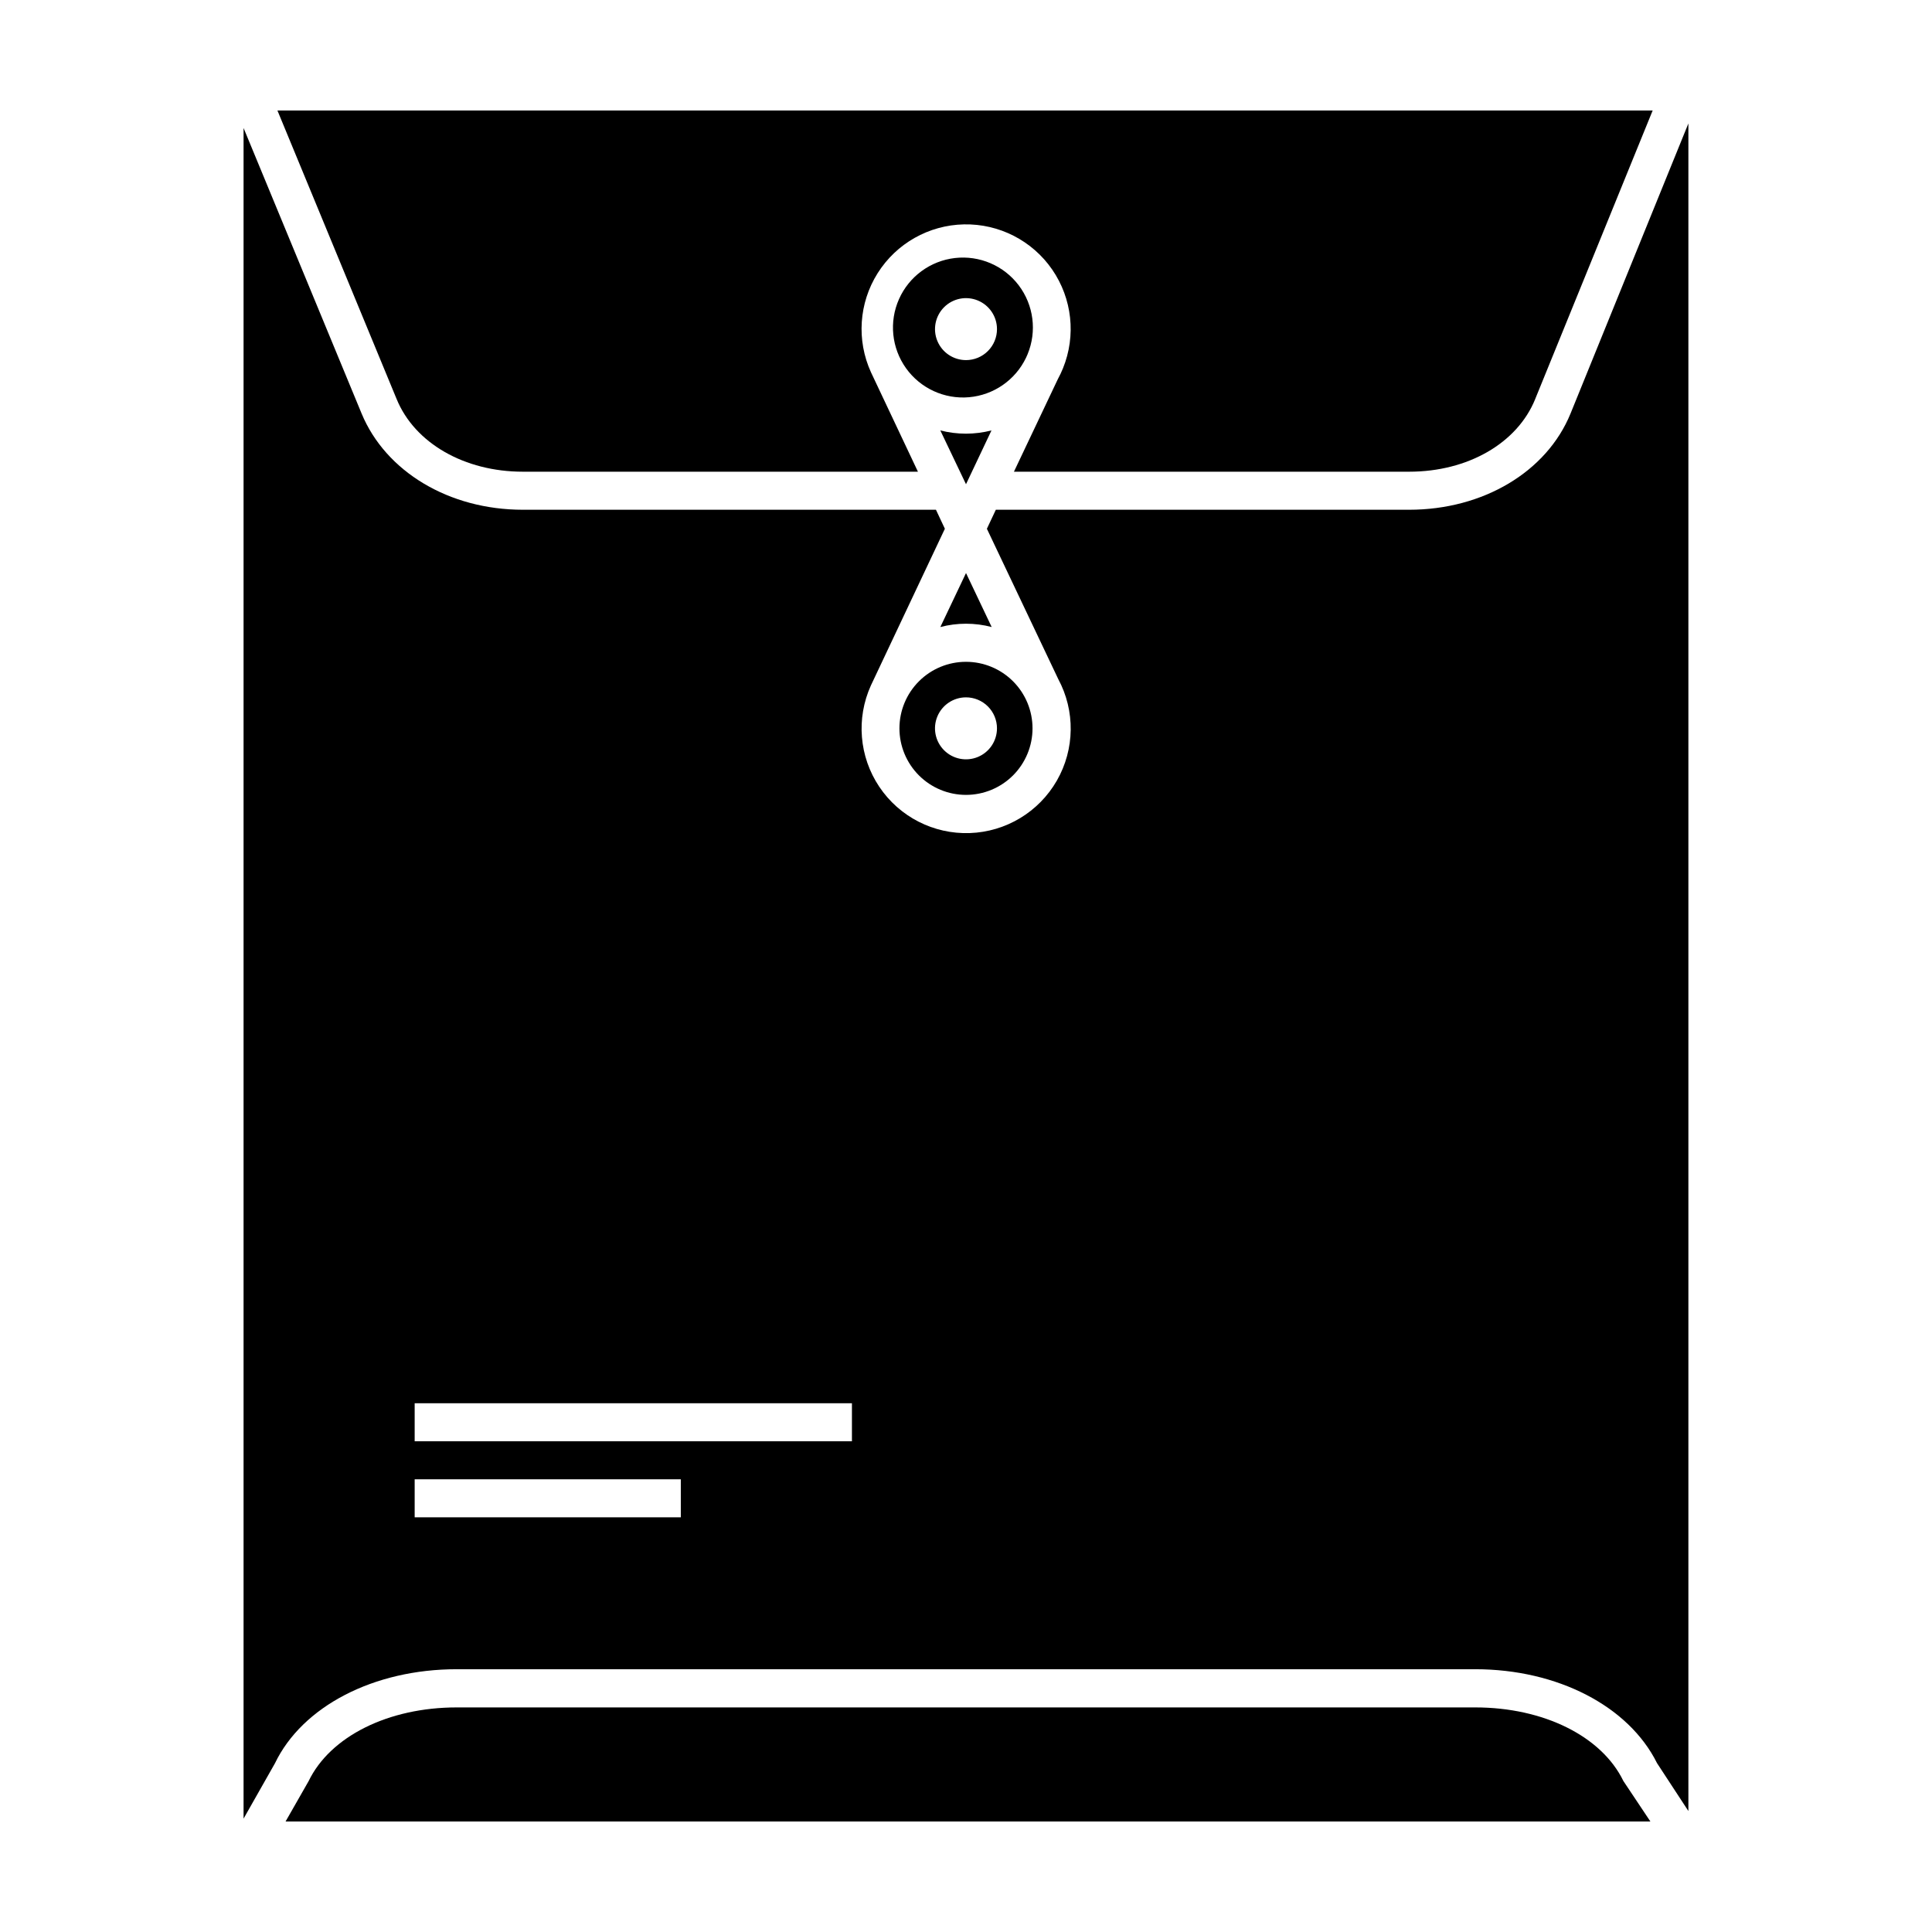
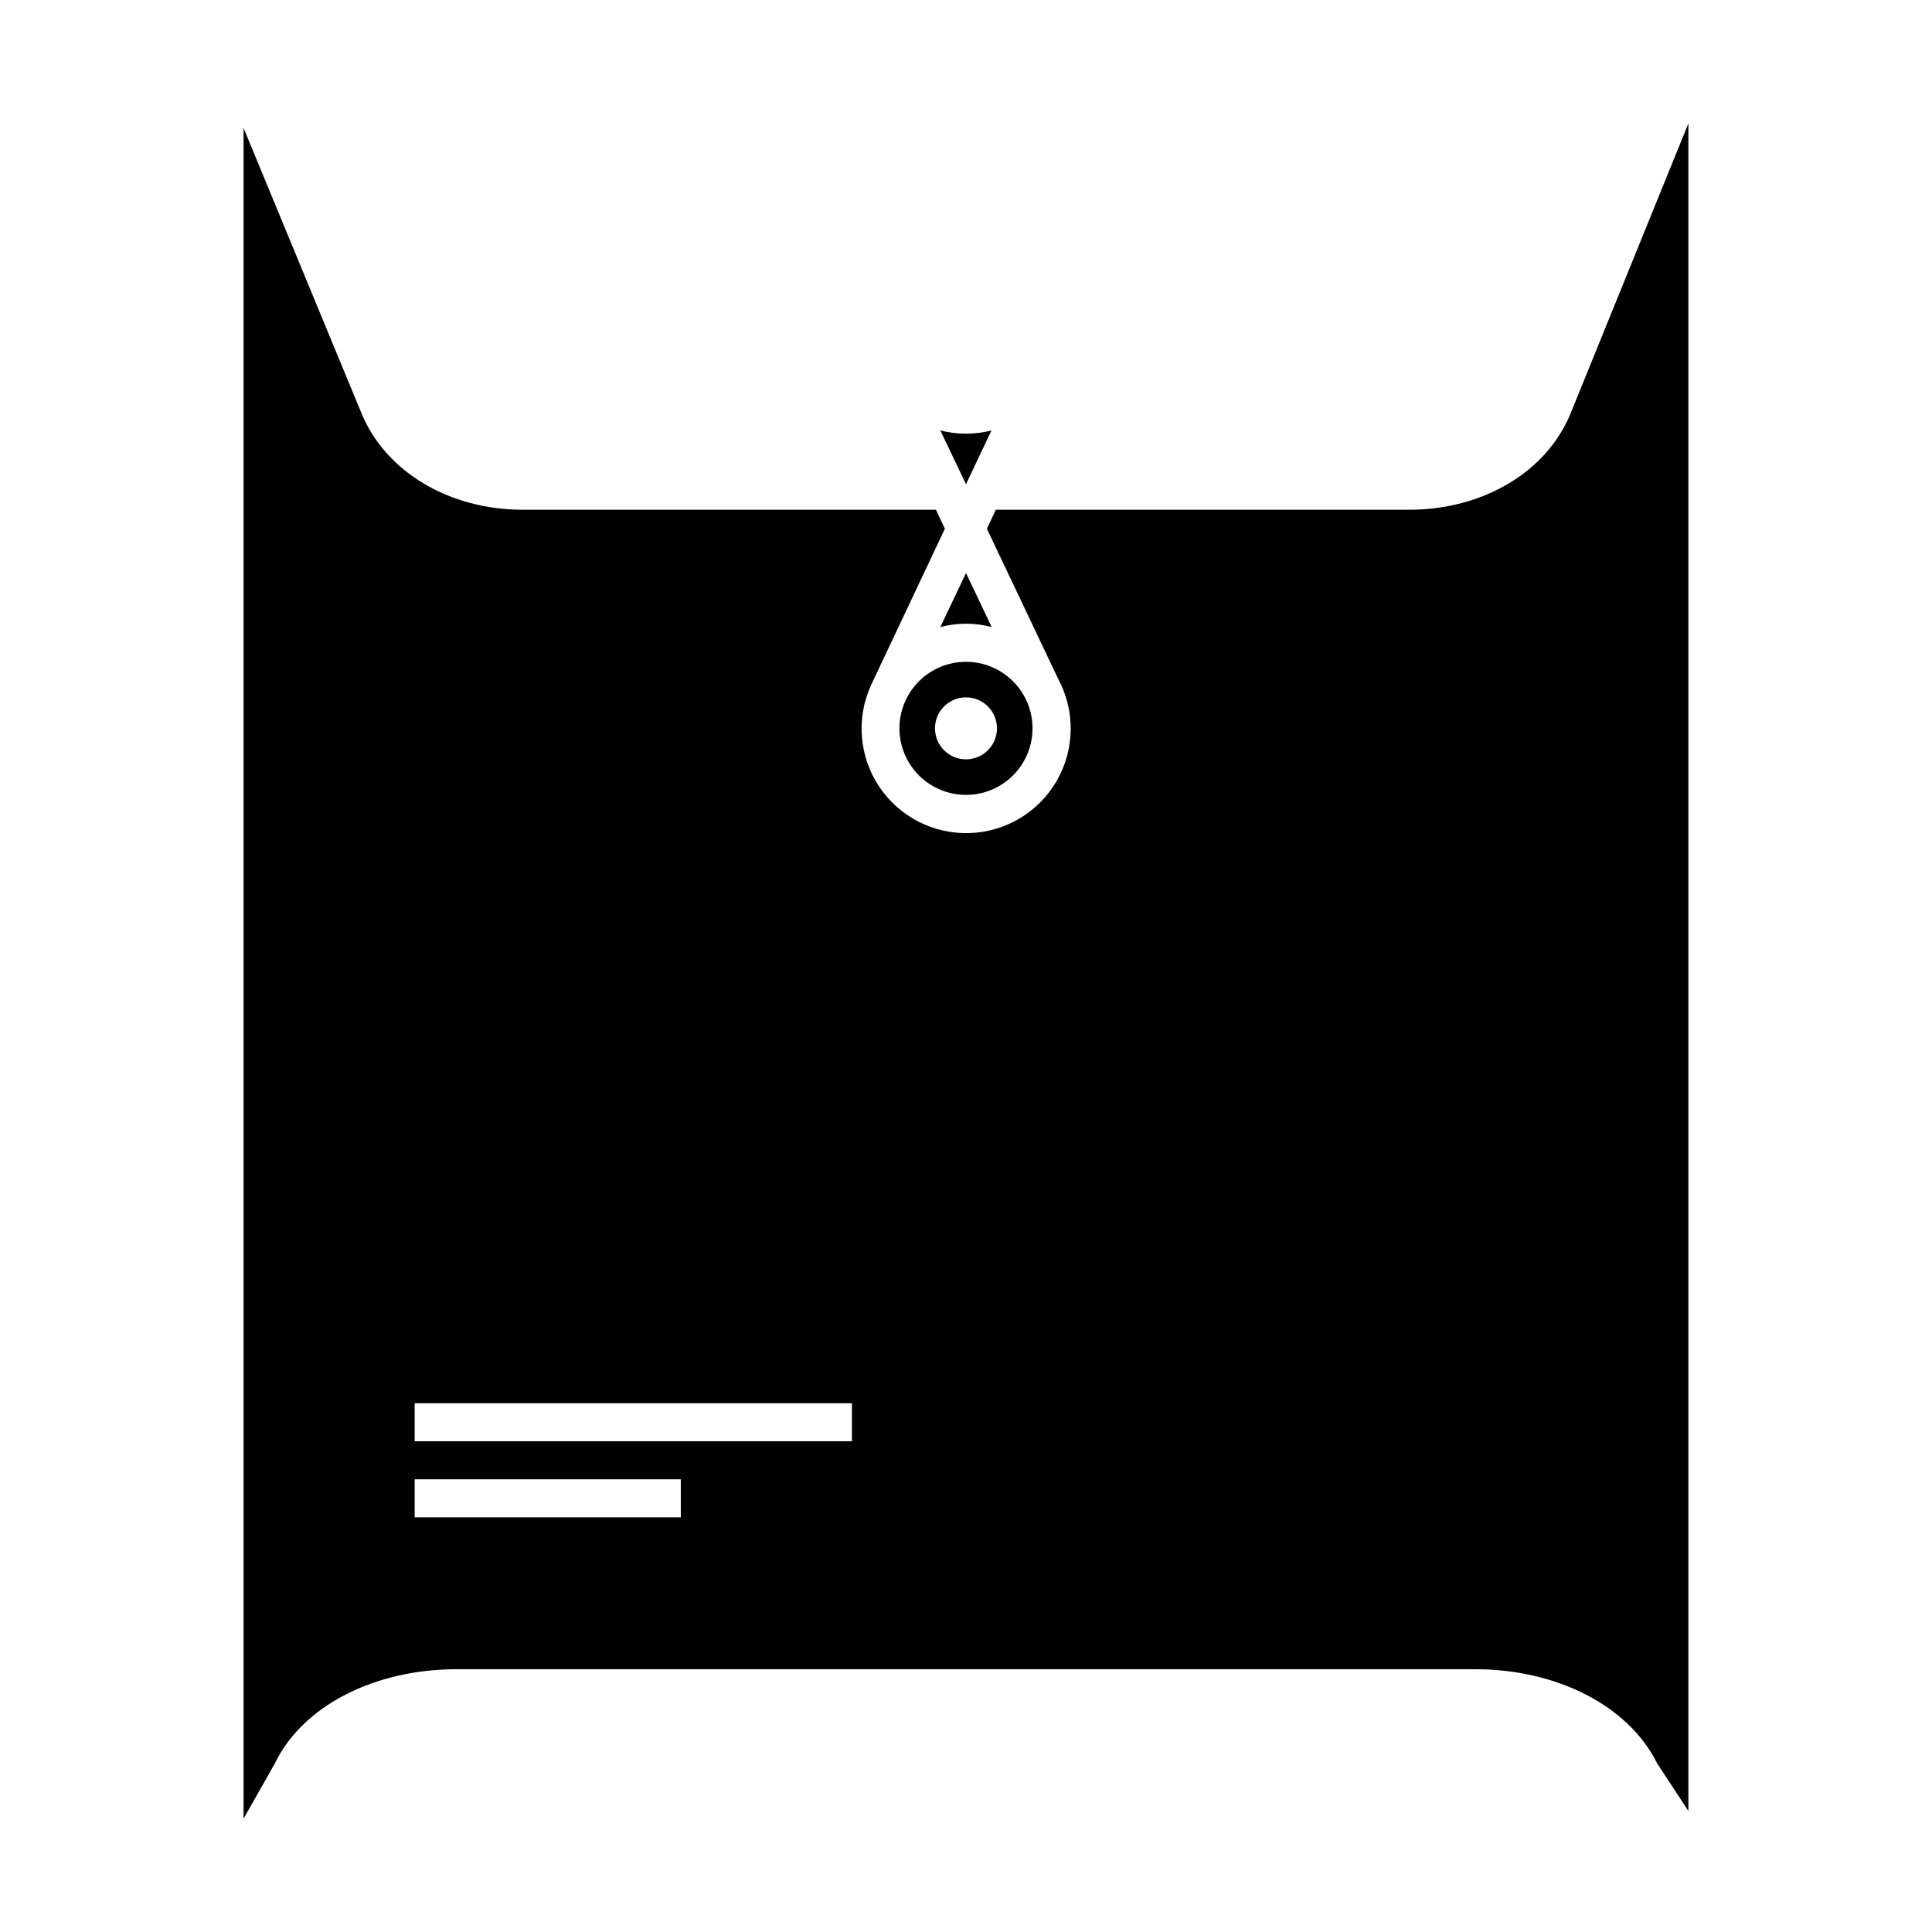
<svg xmlns="http://www.w3.org/2000/svg" fill="#000000" width="800px" height="800px" version="1.1" viewBox="144 144 512 512">
  <g>
-     <path d="m550.84 249.76 31.133-76.477h-364.45l31.59 76.477c4.785 11.688 17.984 19.246 33.449 19.246h104.7l-12.445-26.348c-3.867-8.484-3.207-18.348 1.754-26.238 4.961-7.894 13.562-12.766 22.883-12.957 9.324-0.195 18.117 4.312 23.402 11.992 5.285 7.684 6.356 17.508 2.844 26.145-0.398 0.98-0.852 1.941-1.359 2.871l-11.637 24.535h104.74c15.566 0 28.664-7.559 33.402-19.246z" />
-     <path d="m415.92 238.78 0.402-0.906v-0.004c2.508-6.066 1.617-13.008-2.34-18.246s-10.391-7.992-16.91-7.246c-6.523 0.75-12.164 4.891-14.828 10.891-2.668 6-1.961 12.961 1.852 18.301 3.816 5.344 10.172 8.273 16.711 7.699 6.539-0.574 12.289-4.566 15.113-10.488zm-15.918 0.652c-3.324 0-6.316-2-7.59-5.07-1.27-3.066-0.566-6.598 1.781-8.949 2.348-2.348 5.883-3.051 8.949-1.777 3.07 1.27 5.07 4.266 5.07 7.586 0 2.176-0.867 4.266-2.406 5.805-1.539 1.543-3.629 2.406-5.805 2.406z" />
    <path d="m400 258.93c-2.297-0.004-4.582-0.289-6.805-0.859l6.805 14.258 6.75-14.258c-2.207 0.562-4.473 0.852-6.75 0.859z" />
    <path d="m382.36 337.02c0 4.676 1.859 9.16 5.168 12.469 3.305 3.305 7.789 5.164 12.469 5.164 4.676 0 9.16-1.859 12.469-5.164 3.305-3.309 5.164-7.793 5.164-12.469 0-4.68-1.859-9.164-5.164-12.469-3.309-3.309-7.793-5.164-12.469-5.164-4.68 0-9.164 1.855-12.469 5.164-3.309 3.305-5.168 7.789-5.168 12.469zm25.844 0h0.004c0 3.32-2 6.316-5.07 7.586-3.066 1.27-6.602 0.57-8.949-1.781-2.348-2.348-3.051-5.879-1.781-8.949 1.273-3.066 4.266-5.07 7.59-5.07 2.176 0 4.266 0.867 5.805 2.406 1.539 1.539 2.406 3.629 2.406 5.809z" />
-     <path d="m574.21 615.98c-5.742-11.84-21.109-19.496-39.246-19.496h-269.94c-18.086 0-33.504 7.656-39.246 19.547l-6.098 10.68h361.69z" />
    <path d="m216.86 611.3c7.254-15.113 26.199-24.938 48.164-24.938h269.94c21.766 0 40.656 9.773 48.164 24.887l8.312 12.695v-447.23l-31.234 76.879c-6.297 15.418-23.125 25.496-42.773 25.496h-109.53l-2.367 5.039 18.895 39.801-0.004-0.004c4.551 8.438 4.418 18.629-0.352 26.945-4.769 8.312-13.5 13.574-23.082 13.902-9.578 0.332-18.652-4.312-23.984-12.281-5.332-7.965-6.164-18.121-2.207-26.852l19.598-41.516-2.367-5.039-109.48 0.004c-19.547 0-36.324-10.078-42.723-25.492l-31.285-75.676v448.04zm37.031-95.422h115.88v10.078l-115.88-0.004zm0 20.152h70.531v10.078l-70.531-0.004z" />
    <path d="m393.2 310.17c4.461-1.172 9.145-1.172 13.605 0l-6.801-14.309z" />
  </g>
</svg>